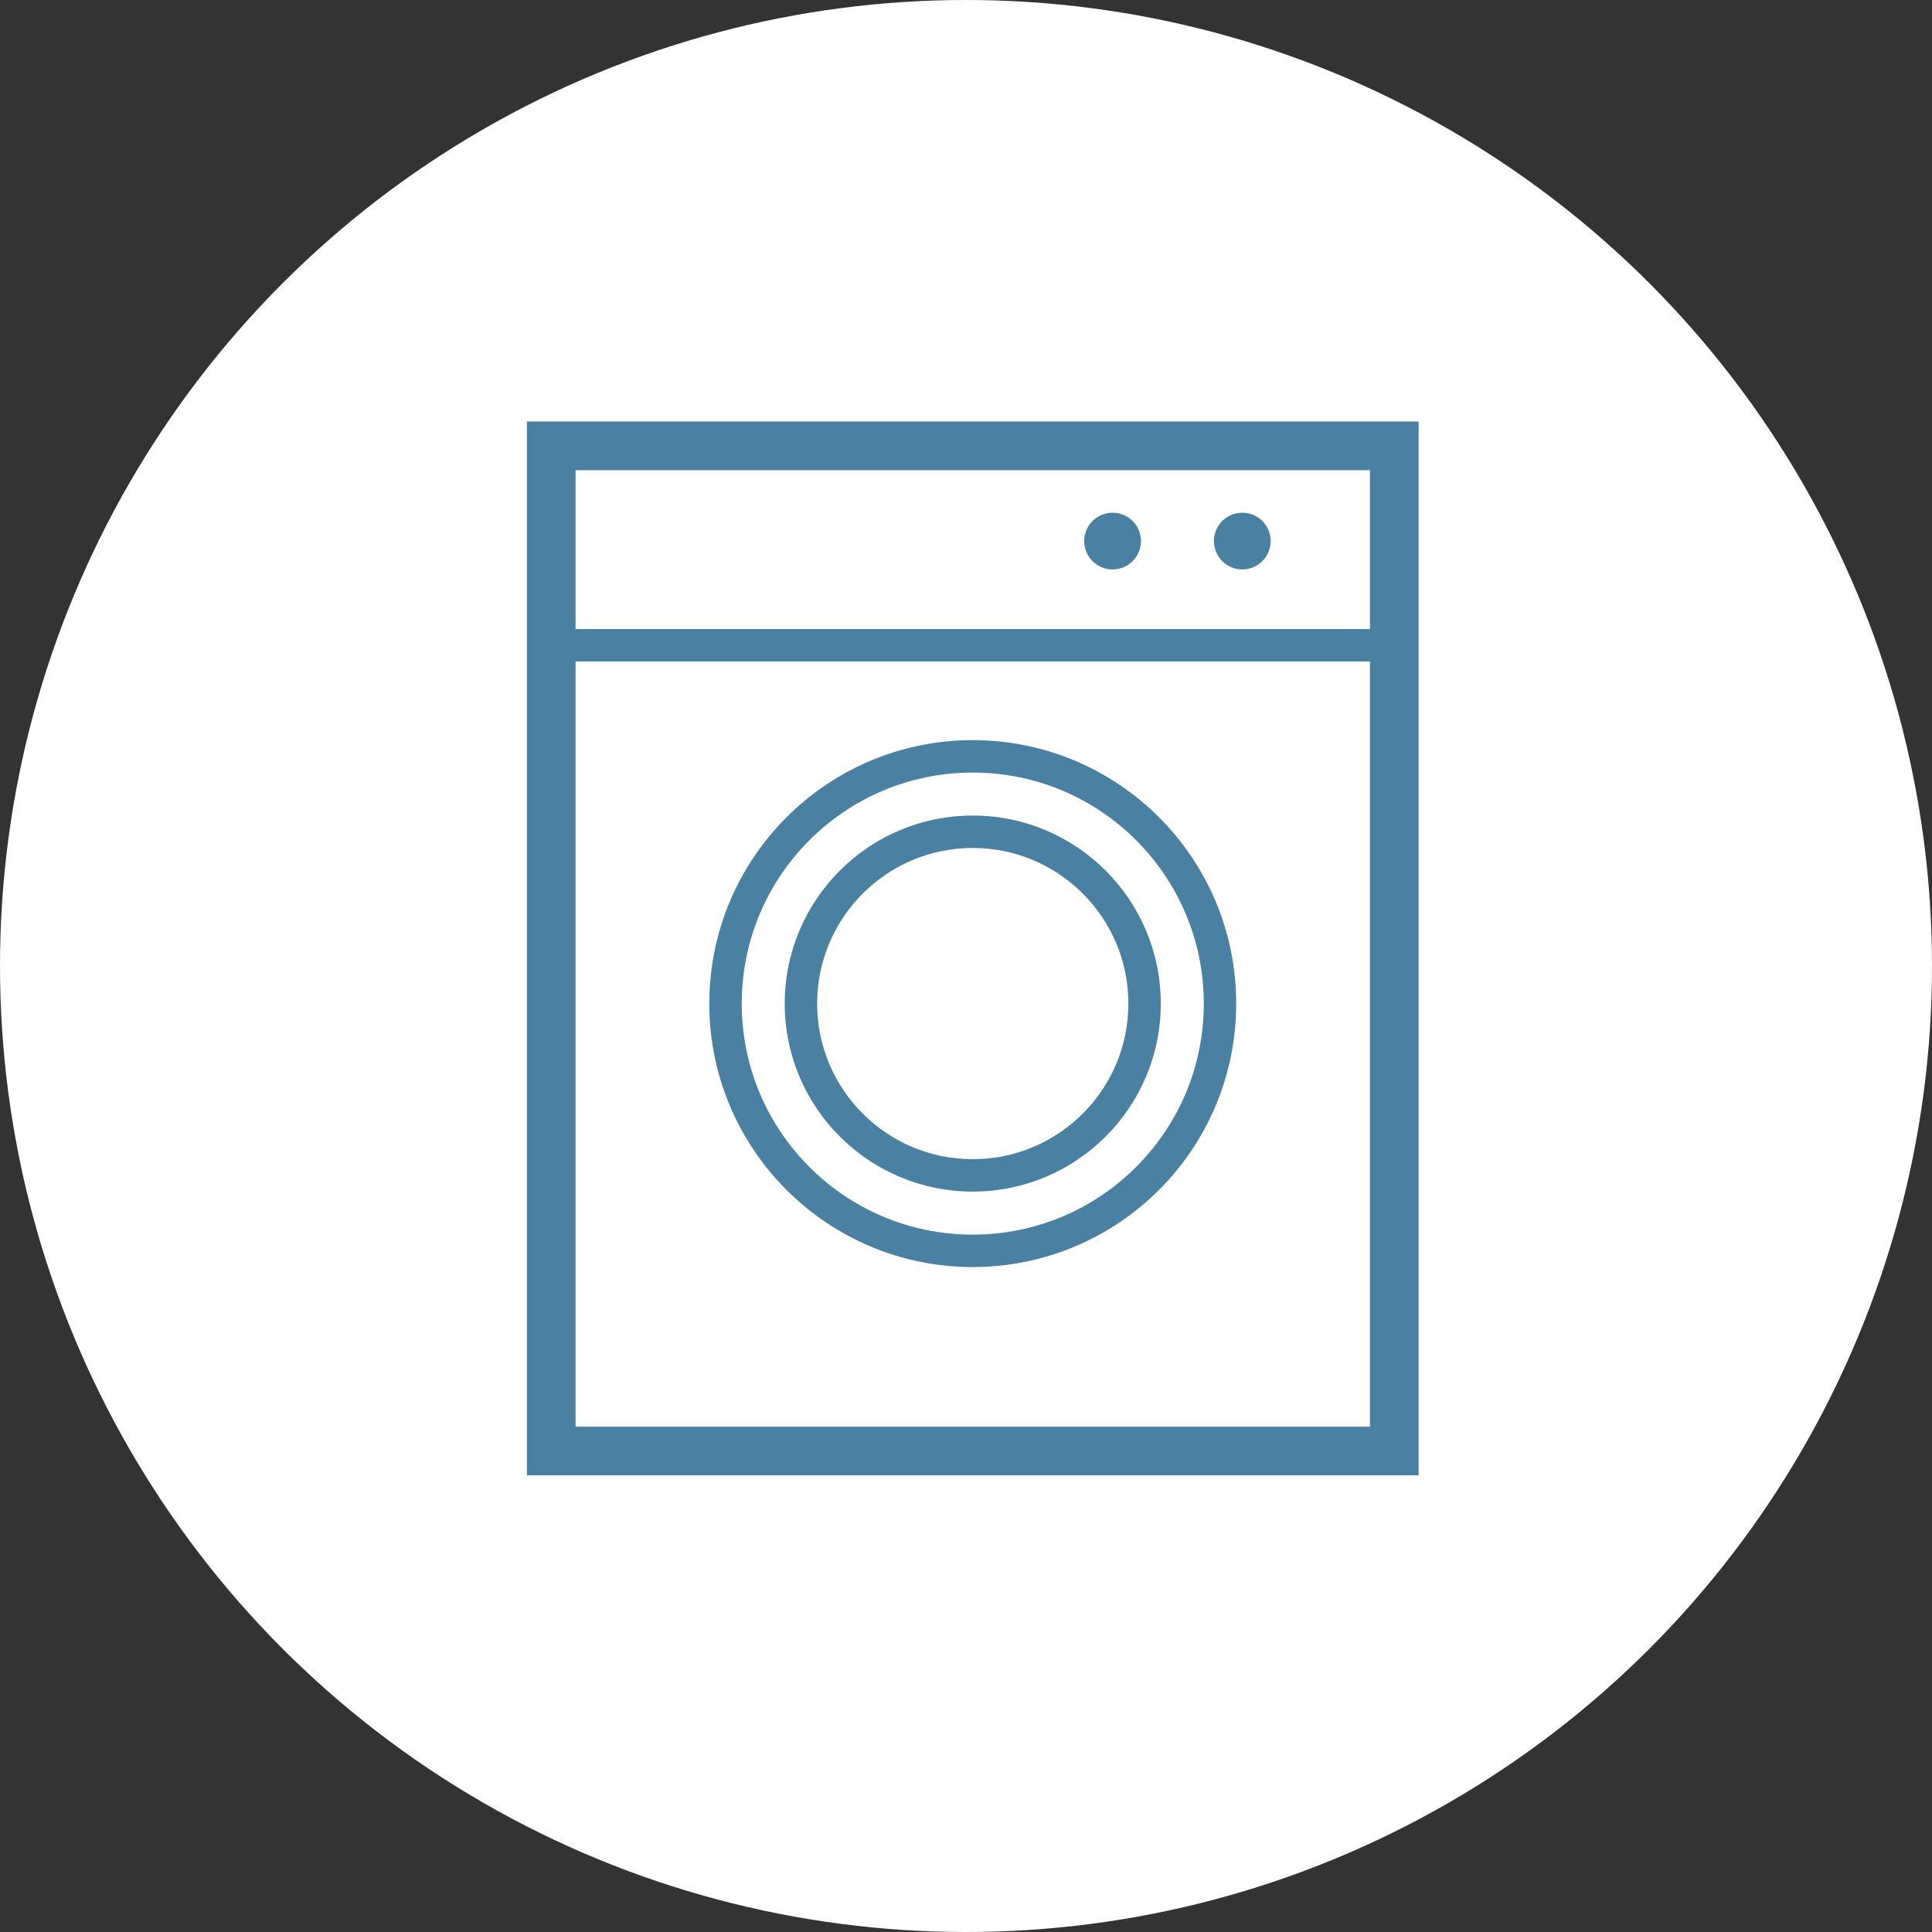
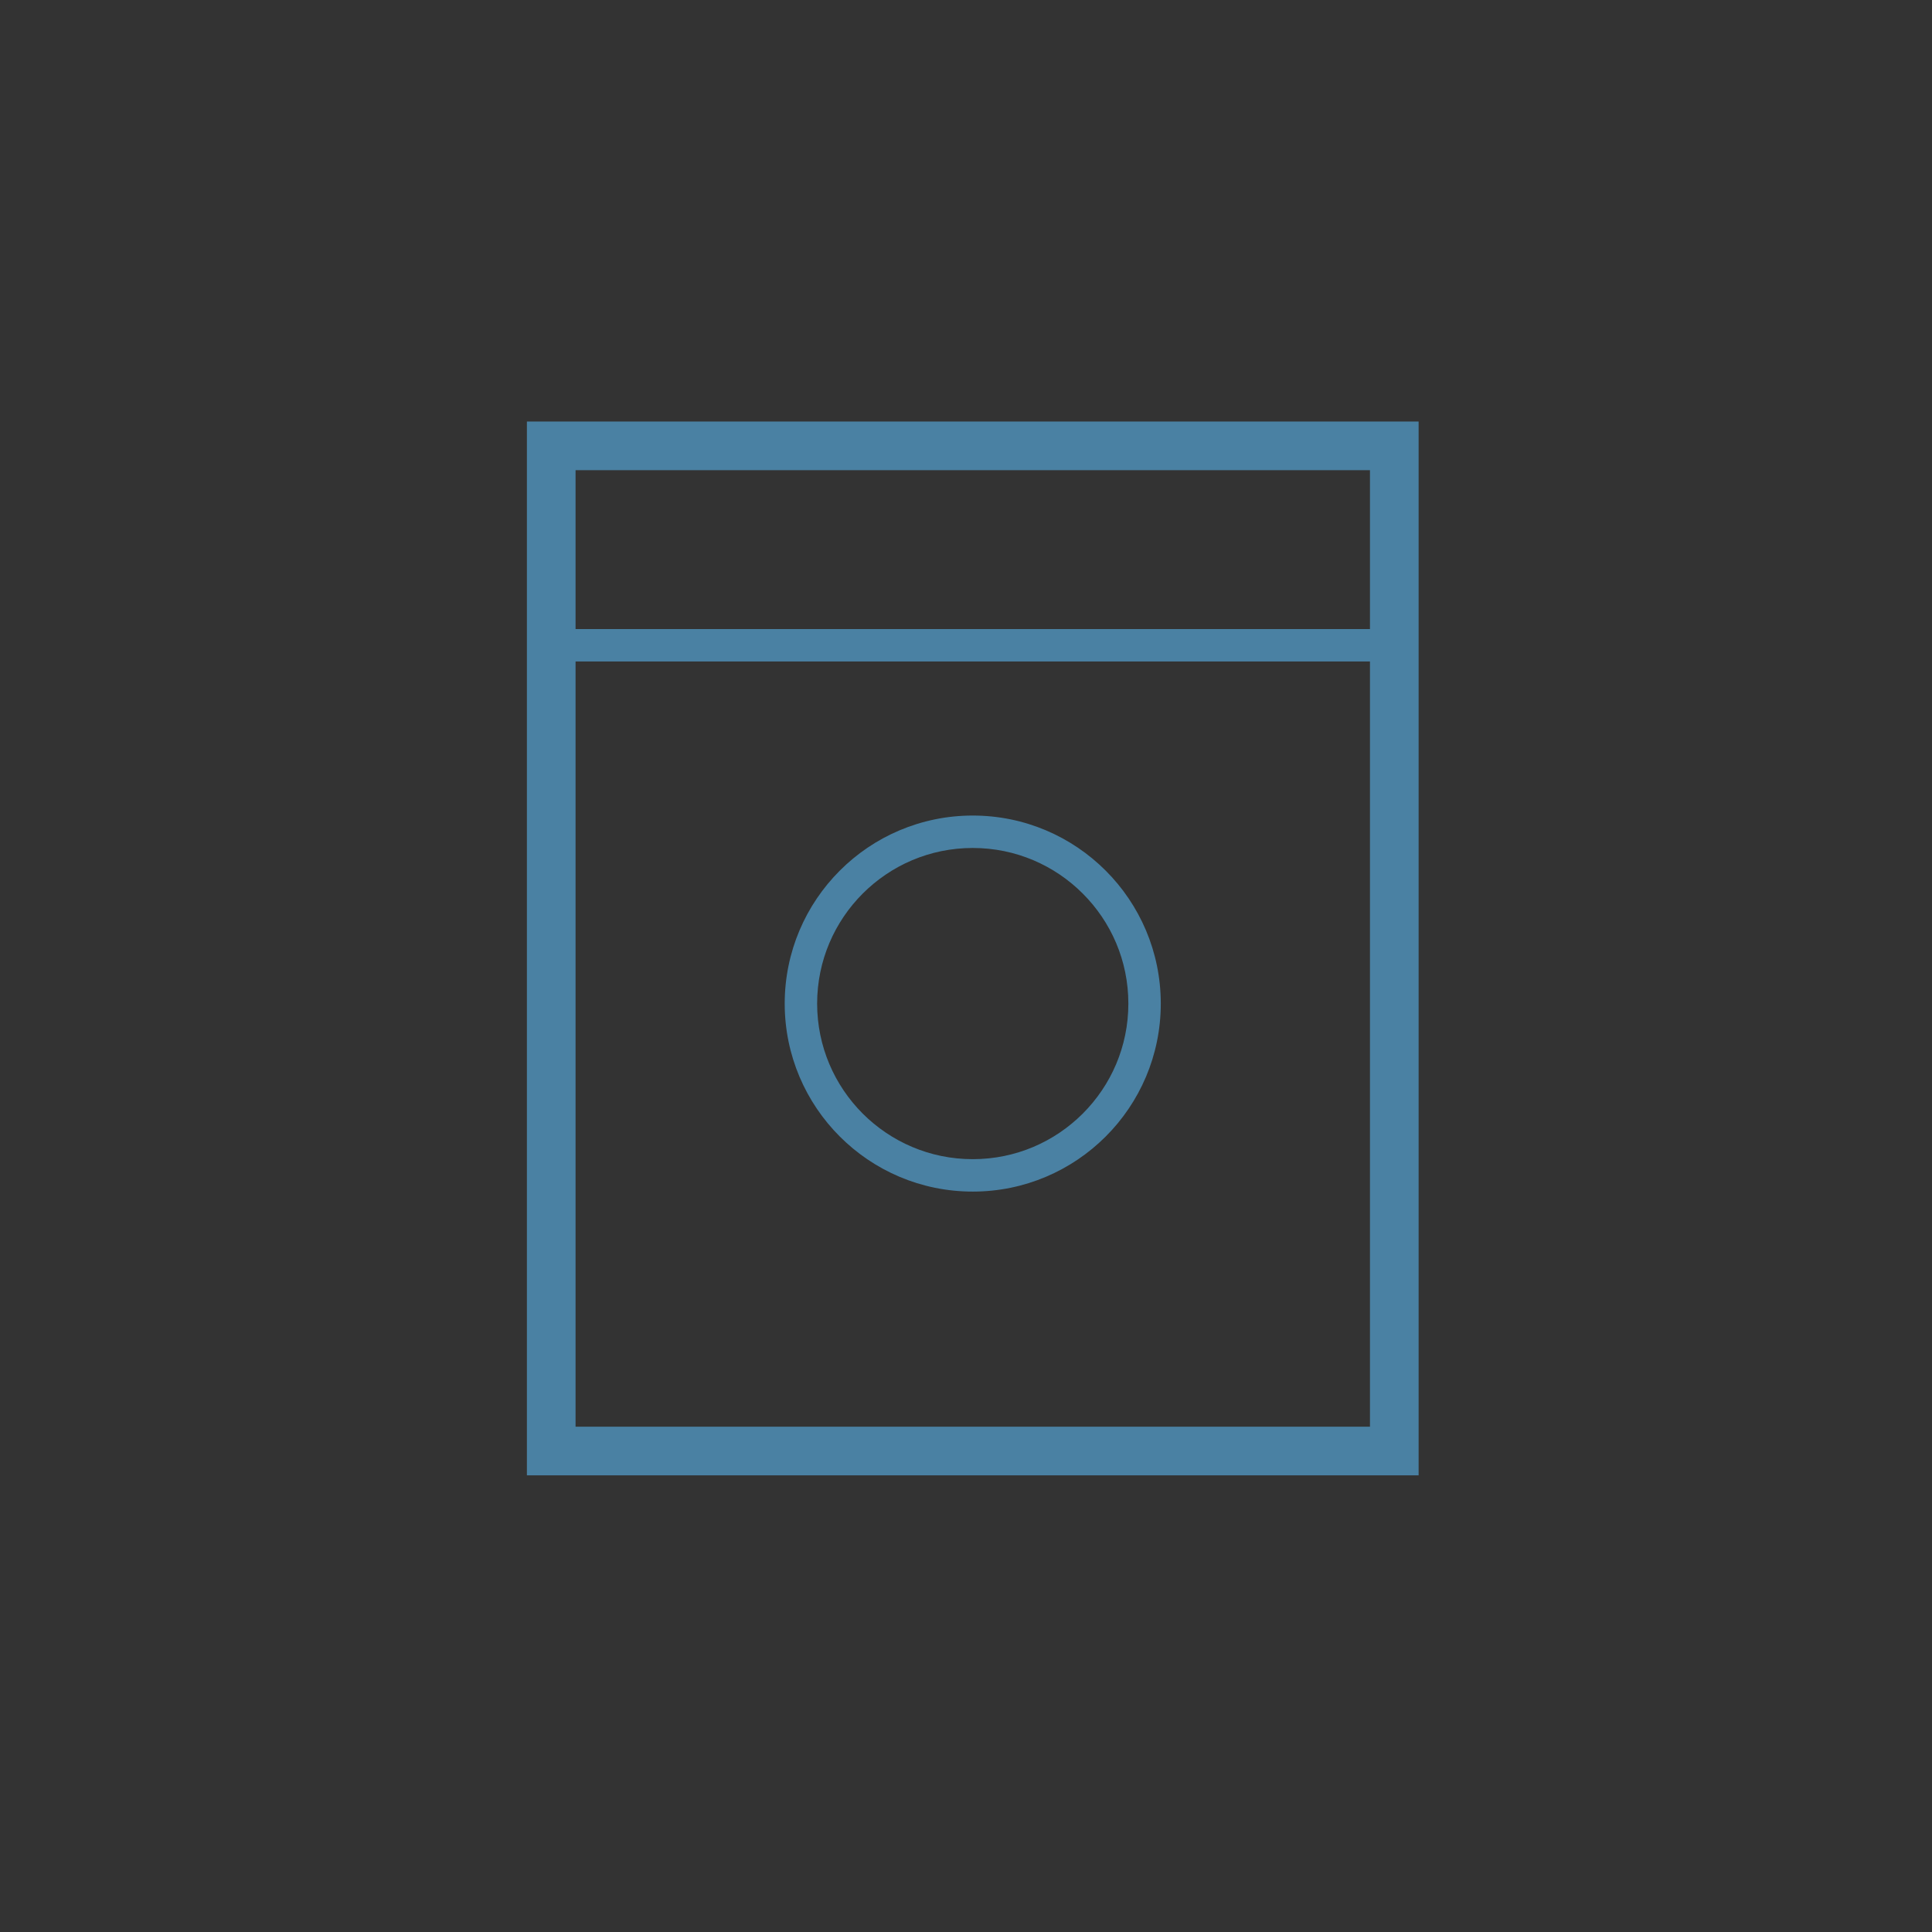
<svg xmlns="http://www.w3.org/2000/svg" width="55" height="55" viewBox="0 0 55 55" fill="none">
  <rect x="0" y="0" width="55" height="55" fill="#333333" stroke="none" />
-   <circle cx="27.5" cy="27.5" r="27.5" fill="white" />
  <path d="M15 12V42H15.692H39.692H40.385V41.308V12H15ZM39 40.615H16.385V18.831H39L39 40.615ZM39 17.908H16.385V13.385H39L39 17.908Z" fill="#4A81A3" />
-   <path d="M27.692 36.07C31.835 36.07 35.192 32.713 35.192 28.57C35.192 24.428 31.835 21.071 27.692 21.07C23.55 21.071 20.193 24.428 20.192 28.57C20.193 32.713 23.55 36.07 27.692 36.07ZM23.042 23.919C24.233 22.729 25.875 21.994 27.692 21.993C29.51 21.994 31.151 22.729 32.343 23.919C33.534 25.111 34.269 26.753 34.269 28.57C34.269 30.388 33.534 32.029 32.343 33.221C31.151 34.412 29.51 35.147 27.692 35.147C25.875 35.147 24.233 34.412 23.042 33.221C21.851 32.029 21.116 30.388 21.116 28.57C21.116 26.753 21.851 25.111 23.042 23.919Z" fill="#4A81A3" />
  <path d="M27.692 33.922C30.648 33.922 33.045 31.526 33.045 28.57C33.044 25.614 30.648 23.217 27.692 23.217C24.736 23.217 22.34 25.614 22.339 28.57C22.34 31.526 24.736 33.922 27.692 33.922ZM24.56 25.438C25.363 24.635 26.468 24.14 27.692 24.14C28.917 24.14 30.021 24.635 30.824 25.438C31.627 26.241 32.122 27.345 32.122 28.57C32.122 29.794 31.627 30.899 30.824 31.702C30.021 32.504 28.917 32.999 27.692 32.999C26.468 32.999 25.363 32.504 24.56 31.702C23.758 30.899 23.263 29.794 23.262 28.57C23.263 27.345 23.758 26.241 24.56 25.438Z" fill="#4A81A3" />
-   <path d="M31.673 16.211C32.119 16.211 32.481 15.85 32.481 15.403C32.481 14.957 32.119 14.596 31.673 14.596C31.227 14.596 30.865 14.957 30.865 15.403C30.865 15.85 31.227 16.211 31.673 16.211Z" fill="#4A81A3" />
-   <path d="M35.365 16.211C35.811 16.211 36.173 15.85 36.173 15.403C36.173 14.957 35.811 14.596 35.365 14.596C34.919 14.596 34.558 14.957 34.558 15.403C34.558 15.85 34.919 16.211 35.365 16.211Z" fill="#4A81A3" />
</svg>